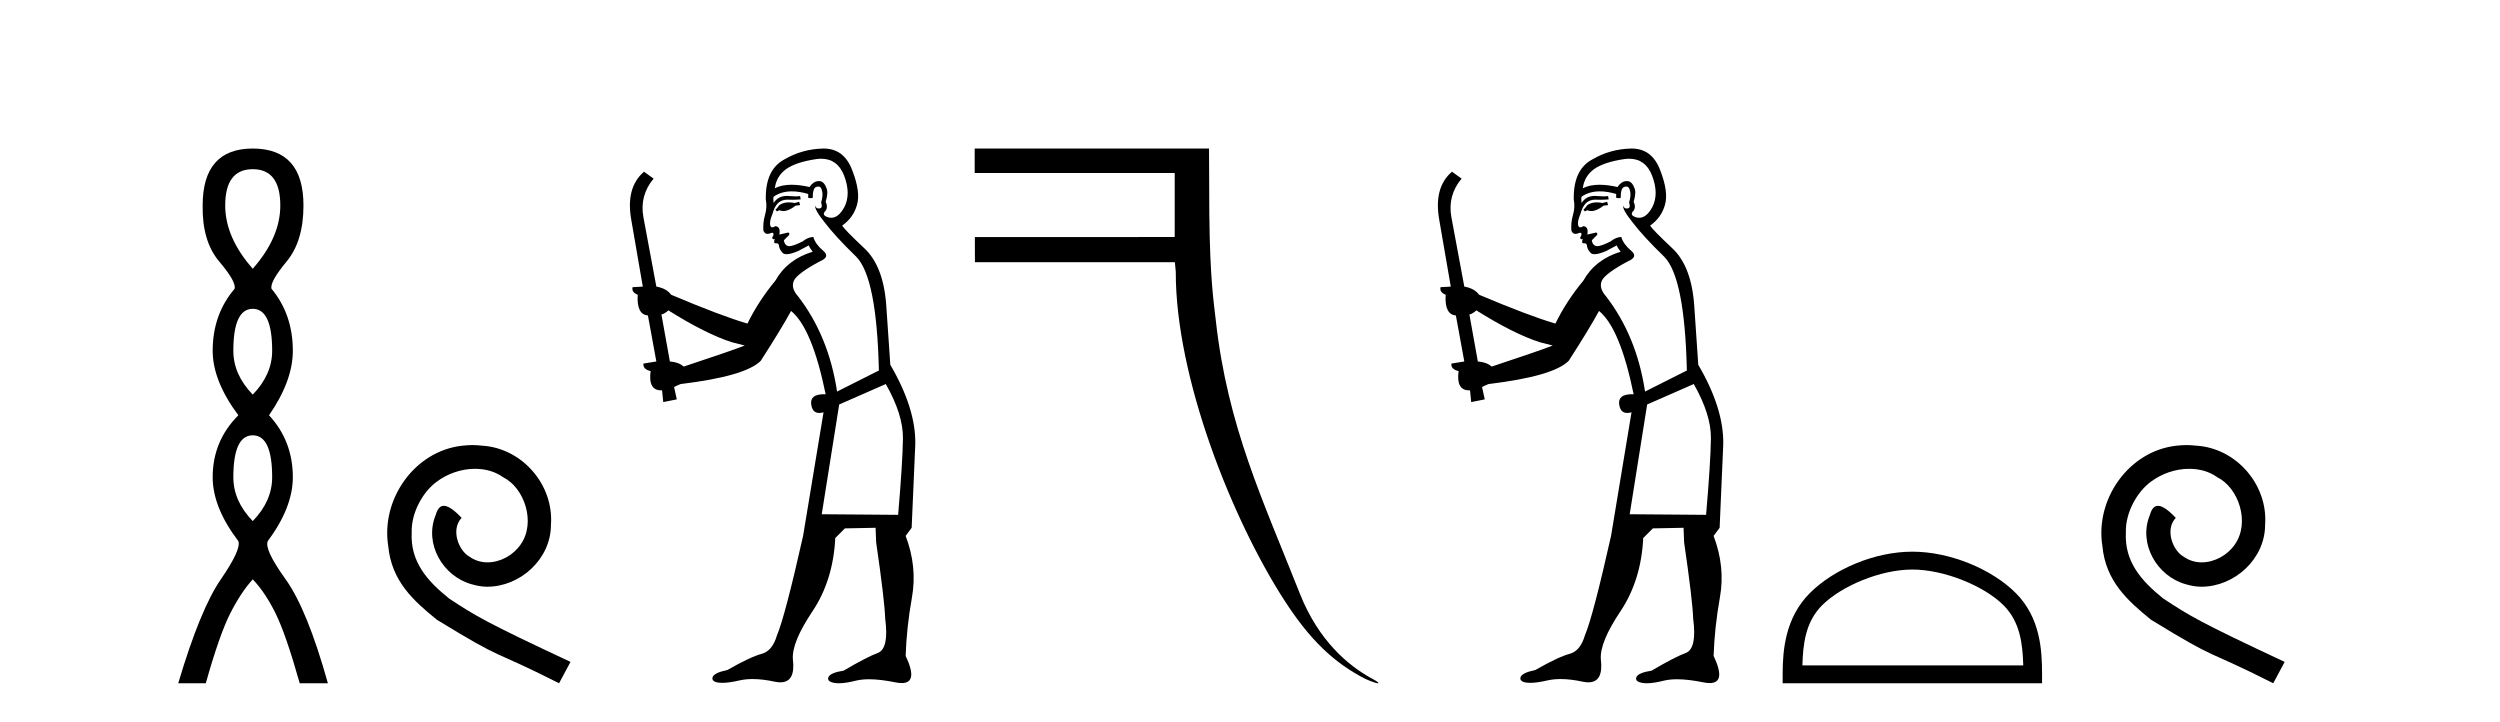
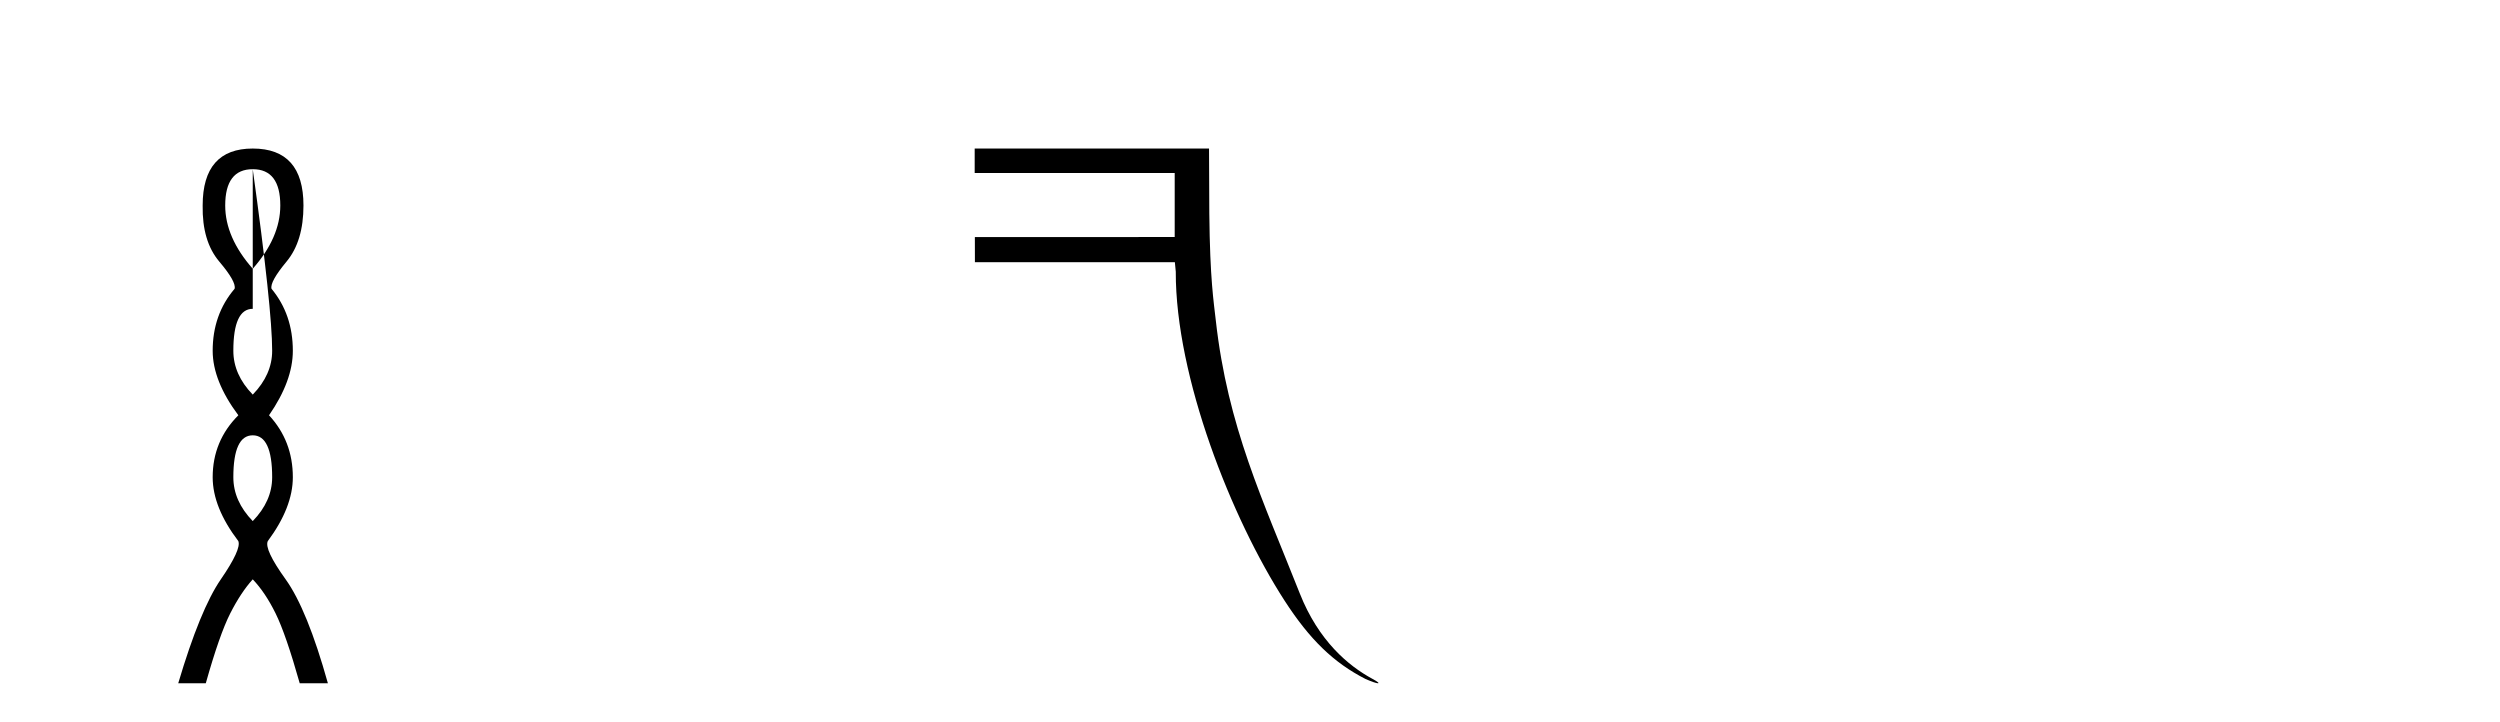
<svg xmlns="http://www.w3.org/2000/svg" width="142.0" height="41.0">
-   <path d="M 14.356 9.61 Q 15.921 9.61 15.921 11.673 Q 15.921 13.487 14.356 15.265 Q 12.792 13.487 12.792 11.673 Q 12.792 9.61 14.356 9.61 ZM 14.356 17.541 Q 15.459 17.541 15.459 19.924 Q 15.459 21.276 14.356 22.414 Q 13.254 21.276 13.254 19.924 Q 13.254 17.541 14.356 17.541 ZM 14.356 24.726 Q 15.459 24.726 15.459 27.108 Q 15.459 28.46 14.356 29.598 Q 13.254 28.46 13.254 27.108 Q 13.254 24.726 14.356 24.726 ZM 14.356 8.437 Q 11.511 8.437 11.511 11.673 Q 11.476 13.7 12.454 14.856 Q 13.432 16.012 13.325 16.403 Q 12.08 17.862 12.08 19.924 Q 12.08 21.631 13.538 23.588 Q 12.08 25.046 12.08 27.108 Q 12.08 28.816 13.538 30.736 Q 13.716 31.198 12.543 32.906 Q 11.369 34.613 10.124 38.809 L 11.689 38.809 Q 12.471 36.035 13.076 34.844 Q 13.681 33.652 14.356 32.906 Q 15.068 33.652 15.655 34.844 Q 16.241 36.035 17.024 38.809 L 18.624 38.809 Q 17.451 34.613 16.224 32.906 Q 14.997 31.198 15.21 30.736 Q 16.633 28.816 16.633 27.108 Q 16.633 25.046 15.281 23.588 Q 16.633 21.631 16.633 19.924 Q 16.633 17.862 15.423 16.403 Q 15.317 16.012 16.277 14.856 Q 17.237 13.7 17.237 11.673 Q 17.237 8.437 14.356 8.437 Z" style="fill:#000000;stroke:none" />
-   <path d="M 26.835 25.279 C 26.647 25.279 26.459 25.297 26.271 25.314 C 23.555 25.604 21.625 28.354 22.052 31.019 C 22.24 33.001 23.47 34.111 24.819 35.205 C 28.834 37.665 27.706 36.759 31.755 38.809 L 32.404 37.596 C 27.587 35.341 27.006 34.983 25.503 33.992 C 24.273 33.001 23.299 31.908 23.384 30.251 C 23.35 29.106 24.033 27.927 24.802 27.364 C 25.417 26.902 26.203 26.629 26.972 26.629 C 27.553 26.629 28.099 26.766 28.578 27.107 C 29.79 27.705 30.457 29.687 29.568 30.934 C 29.158 31.532 28.424 31.942 27.689 31.942 C 27.33 31.942 26.972 31.839 26.664 31.617 C 26.049 31.276 25.588 30.08 26.22 29.414 C 25.93 29.106 25.52 28.73 25.212 28.73 C 25.007 28.73 24.853 28.884 24.751 29.243 C 24.068 30.883 25.161 32.745 26.801 33.189 C 27.091 33.274 27.382 33.326 27.672 33.326 C 29.551 33.326 31.294 31.754 31.294 29.807 C 31.465 27.534 29.654 25.45 27.382 25.314 C 27.211 25.297 27.023 25.279 26.835 25.279 Z" style="fill:#000000;stroke:none" />
-   <path d="M 45.394 11.461 L 45.138 11.53 Q 44.958 11.495 44.805 11.495 Q 44.651 11.495 44.523 11.53 Q 44.266 11.615 44.215 11.717 Q 44.164 11.82 44.044 11.905 L 44.13 12.008 L 44.266 11.94 Q 44.374 11.988 44.495 11.988 Q 44.798 11.988 45.189 11.683 L 45.445 11.649 L 45.394 11.461 ZM 46.642 9.016 Q 47.565 9.016 47.939 9.958 Q 48.349 11.017 47.956 11.769 Q 47.628 12.37 47.213 12.37 Q 47.109 12.37 47 12.332 Q 46.709 12.23 46.829 12.042 Q 47.068 11.82 46.897 11.461 Q 47.068 10.915 46.931 10.658 Q 46.794 10.283 46.51 10.283 Q 46.406 10.283 46.282 10.334 Q 46.06 10.47 45.992 10.624 Q 45.419 10.494 44.962 10.494 Q 44.397 10.494 44.01 10.693 Q 44.096 10.009 44.659 9.599 Q 45.223 9.206 46.368 9.036 Q 46.511 9.016 46.642 9.016 ZM 37.963 17.628 Q 40.081 18.96 41.568 19.438 L 42.302 19.626 Q 41.568 19.917 38.834 20.822 Q 38.544 20.566 38.049 20.532 L 37.57 17.867 Q 37.792 17.799 37.963 17.628 ZM 46.482 10.595 Q 46.626 10.595 46.675 10.778 Q 46.777 11.068 46.641 11.495 Q 46.743 11.82 46.555 11.837 Q 46.524 11.842 46.496 11.842 Q 46.345 11.842 46.316 11.683 L 46.316 11.683 Q 46.231 11.871 46.846 12.64 Q 47.444 13.426 48.622 14.57 Q 49.801 15.732 49.921 21.044 L 47.546 22.24 Q 47.068 19.08 45.326 16.825 Q 44.898 16.347 45.103 15.92 Q 45.326 15.51 46.572 14.843 Q 47.187 14.587 46.743 14.228 Q 46.316 13.87 46.197 13.46 Q 45.906 13.46 45.582 13.716 Q 45.046 13.984 44.824 13.984 Q 44.777 13.984 44.745 13.972 Q 44.557 13.904 44.523 13.648 L 44.779 13.391 Q 44.898 13.289 44.779 13.204 L 44.266 13.323 Q 44.352 12.879 44.044 12.845 Q 43.937 12.914 43.867 12.914 Q 43.782 12.914 43.754 12.811 Q 43.686 12.589 43.874 12.162 Q 43.976 11.752 44.198 11.53 Q 44.403 11.34 44.725 11.34 Q 44.751 11.34 44.779 11.342 Q 44.898 11.347 45.016 11.347 Q 45.251 11.347 45.479 11.325 L 45.445 11.137 Q 45.317 11.154 45.168 11.154 Q 45.018 11.154 44.847 11.137 Q 44.768 11.128 44.694 11.128 Q 44.195 11.128 43.942 11.53 Q 43.908 11.273 43.942 11.171 Q 44.374 10.869 44.977 10.869 Q 45.4 10.869 45.906 11.017 L 45.906 11.239 Q 45.983 11.256 46.047 11.256 Q 46.111 11.256 46.163 11.239 Q 46.163 10.693 46.35 10.624 Q 46.424 10.595 46.482 10.595 ZM 50.313 21.813 Q 51.304 23.555 51.287 24.905 Q 51.27 26.254 51.014 29.243 L 46.675 29.209 L 47.666 22.974 L 50.313 21.813 ZM 46.789 8.437 Q 46.758 8.437 46.726 8.438 Q 45.548 8.472 44.557 9.053 Q 43.464 9.633 43.498 11.325 Q 43.583 11.786 43.447 12.23 Q 43.327 12.657 43.361 13.101 Q 43.434 13.284 43.595 13.284 Q 43.659 13.284 43.737 13.255 Q 43.817 13.22 43.864 13.22 Q 43.98 13.22 43.908 13.426 Q 43.839 13.46 43.874 13.545 Q 43.896 13.591 43.949 13.591 Q 43.976 13.591 44.01 13.579 L 44.01 13.579 Q 43.914 13.82 44.058 13.82 Q 44.068 13.82 44.079 13.819 Q 44.093 13.817 44.105 13.817 Q 44.234 13.817 44.249 13.972 Q 44.266 14.16 44.454 14.365 Q 44.528 14.439 44.678 14.439 Q 44.911 14.439 45.326 14.263 L 45.94 13.938 Q 45.992 14.092 46.163 14.297 Q 44.711 14.741 44.044 15.937 Q 43.071 17.115 42.456 18.379 Q 40.987 17.952 38.117 16.74 Q 37.861 16.381 37.28 16.278 L 36.545 12.332 Q 36.323 11.102 37.126 10.146 L 36.58 9.753 Q 35.521 10.658 35.862 12.52 L 36.511 16.278 L 35.93 16.312 Q 35.862 16.603 36.221 16.74 Q 36.153 17.867 36.802 17.918 L 37.28 20.532 Q 36.904 20.6 36.545 20.651 Q 36.511 20.976 36.955 21.078 Q 36.806 22.173 37.558 22.173 Q 37.581 22.173 37.605 22.172 L 37.673 22.838 L 38.442 22.684 L 38.288 21.984 Q 38.476 21.881 38.664 21.813 Q 42.336 21.369 43.207 20.498 Q 44.386 18.67 44.933 17.662 Q 46.128 18.636 46.897 22.394 Q 46.849 22.392 46.804 22.392 Q 45.996 22.392 46.077 22.974 Q 46.144 23.456 46.535 23.456 Q 46.644 23.456 46.777 23.419 L 46.777 23.419 L 45.616 30.439 Q 44.591 35 44.13 36.093 Q 43.874 36.964 43.276 37.135 Q 42.661 37.289 41.311 38.058 Q 40.56 38.211 40.474 38.468 Q 40.406 38.724 40.833 38.775 Q 40.921 38.786 41.027 38.786 Q 41.415 38.786 42.046 38.639 Q 42.367 38.57 42.748 38.57 Q 43.32 38.57 44.027 38.724 Q 44.19 38.756 44.327 38.756 Q 45.197 38.756 45.035 37.443 Q 44.967 36.486 46.145 34.727 Q 47.324 32.967 47.444 30.559 L 47.99 30.012 L 49.733 29.978 L 49.767 30.815 Q 50.245 34.095 50.279 35.137 Q 50.501 36.828 49.869 37.084 Q 49.22 37.323 47.922 38.092 Q 47.153 38.211 47.051 38.468 Q 46.965 38.724 47.41 38.792 Q 47.516 38.809 47.647 38.809 Q 48.037 38.809 48.639 38.656 Q 48.955 38.582 49.365 38.582 Q 49.999 38.582 50.86 38.758 Q 51.06 38.799 51.215 38.799 Q 52.176 38.799 51.441 37.255 Q 51.492 35.649 51.8 33.924 Q 52.107 32.199 51.441 30.439 L 51.782 29.978 L 51.987 25.263 Q 52.039 23.231 50.57 20.72 Q 50.501 19.797 50.348 17.474 Q 50.211 15.134 49.084 14.092 Q 47.956 13.033 47.837 12.811 Q 48.469 12.367 48.674 11.649 Q 48.896 10.915 48.4 9.651 Q 47.935 8.437 46.789 8.437 Z" style="fill:#000000;stroke:none" />
+   <path d="M 14.356 9.61 Q 15.921 9.61 15.921 11.673 Q 15.921 13.487 14.356 15.265 Q 12.792 13.487 12.792 11.673 Q 12.792 9.61 14.356 9.61 ZQ 15.459 17.541 15.459 19.924 Q 15.459 21.276 14.356 22.414 Q 13.254 21.276 13.254 19.924 Q 13.254 17.541 14.356 17.541 ZM 14.356 24.726 Q 15.459 24.726 15.459 27.108 Q 15.459 28.46 14.356 29.598 Q 13.254 28.46 13.254 27.108 Q 13.254 24.726 14.356 24.726 ZM 14.356 8.437 Q 11.511 8.437 11.511 11.673 Q 11.476 13.7 12.454 14.856 Q 13.432 16.012 13.325 16.403 Q 12.08 17.862 12.08 19.924 Q 12.08 21.631 13.538 23.588 Q 12.08 25.046 12.08 27.108 Q 12.08 28.816 13.538 30.736 Q 13.716 31.198 12.543 32.906 Q 11.369 34.613 10.124 38.809 L 11.689 38.809 Q 12.471 36.035 13.076 34.844 Q 13.681 33.652 14.356 32.906 Q 15.068 33.652 15.655 34.844 Q 16.241 36.035 17.024 38.809 L 18.624 38.809 Q 17.451 34.613 16.224 32.906 Q 14.997 31.198 15.21 30.736 Q 16.633 28.816 16.633 27.108 Q 16.633 25.046 15.281 23.588 Q 16.633 21.631 16.633 19.924 Q 16.633 17.862 15.423 16.403 Q 15.317 16.012 16.277 14.856 Q 17.237 13.7 17.237 11.673 Q 17.237 8.437 14.356 8.437 Z" style="fill:#000000;stroke:none" />
  <path d="M 55.362 8.437 L 55.362 9.828 L 66.723 9.828 L 66.723 13.463 L 55.372 13.466 L 55.375 14.892 L 66.732 14.892 L 66.784 15.432 C 66.767 21.41 69.961 29.472 72.964 34.117 C 74.402 36.341 75.757 37.644 77.566 38.569 C 77.933 38.73 78.181 38.809 78.265 38.809 C 78.351 38.809 78.265 38.726 77.957 38.56 C 76.594 37.825 74.894 36.405 73.827 33.705 C 71.722 28.378 69.734 24.248 69.058 18.205 C 68.94 17.143 68.727 15.886 68.689 12.131 L 68.673 8.437 Z" style="fill:#000000;stroke:none" />
-   <path d="M 91.286 11.461 L 91.03 11.53 Q 90.851 11.495 90.697 11.495 Q 90.543 11.495 90.415 11.53 Q 90.159 11.615 90.108 11.717 Q 90.056 11.82 89.937 11.905 L 90.022 12.008 L 90.159 11.94 Q 90.266 11.988 90.388 11.988 Q 90.691 11.988 91.081 11.683 L 91.338 11.649 L 91.286 11.461 ZM 92.535 9.016 Q 93.458 9.016 93.832 9.958 Q 94.242 11.017 93.849 11.769 Q 93.521 12.37 93.105 12.37 Q 93.001 12.37 92.892 12.332 Q 92.602 12.23 92.721 12.042 Q 92.96 11.82 92.79 11.461 Q 92.96 10.915 92.824 10.658 Q 92.686 10.283 92.402 10.283 Q 92.298 10.283 92.175 10.334 Q 91.953 10.47 91.884 10.624 Q 91.311 10.494 90.854 10.494 Q 90.29 10.494 89.903 10.693 Q 89.988 10.009 90.552 9.599 Q 91.116 9.206 92.26 9.036 Q 92.403 9.016 92.535 9.016 ZM 83.856 17.628 Q 85.974 18.96 87.46 19.438 L 88.195 19.626 Q 87.46 19.917 84.727 20.822 Q 84.437 20.566 83.941 20.532 L 83.463 17.867 Q 83.685 17.799 83.856 17.628 ZM 92.374 10.595 Q 92.519 10.595 92.567 10.778 Q 92.67 11.068 92.533 11.495 Q 92.636 11.82 92.448 11.837 Q 92.416 11.842 92.389 11.842 Q 92.238 11.842 92.209 11.683 L 92.209 11.683 Q 92.123 11.871 92.738 12.64 Q 93.336 13.426 94.515 14.57 Q 95.693 15.732 95.813 21.044 L 93.439 22.24 Q 92.96 19.08 91.218 16.825 Q 90.791 16.347 90.996 15.92 Q 91.218 15.51 92.465 14.843 Q 93.08 14.587 92.636 14.228 Q 92.209 13.87 92.089 13.46 Q 91.799 13.46 91.474 13.716 Q 90.938 13.984 90.717 13.984 Q 90.67 13.984 90.637 13.972 Q 90.449 13.904 90.415 13.648 L 90.671 13.391 Q 90.791 13.289 90.671 13.204 L 90.159 13.323 Q 90.244 12.879 89.937 12.845 Q 89.829 12.914 89.76 12.914 Q 89.675 12.914 89.646 12.811 Q 89.578 12.589 89.766 12.162 Q 89.869 11.752 90.091 11.53 Q 90.296 11.34 90.617 11.34 Q 90.644 11.34 90.671 11.342 Q 90.791 11.347 90.909 11.347 Q 91.144 11.347 91.372 11.325 L 91.338 11.137 Q 91.209 11.154 91.06 11.154 Q 90.911 11.154 90.74 11.137 Q 90.66 11.128 90.586 11.128 Q 90.087 11.128 89.834 11.53 Q 89.8 11.273 89.834 11.171 Q 90.266 10.869 90.87 10.869 Q 91.292 10.869 91.799 11.017 L 91.799 11.239 Q 91.876 11.256 91.94 11.256 Q 92.004 11.256 92.055 11.239 Q 92.055 10.693 92.243 10.624 Q 92.316 10.595 92.374 10.595 ZM 96.206 21.813 Q 97.197 23.555 97.18 24.905 Q 97.163 26.254 96.906 29.243 L 92.567 29.209 L 93.558 22.974 L 96.206 21.813 ZM 92.682 8.437 Q 92.651 8.437 92.619 8.438 Q 91.44 8.472 90.449 9.053 Q 89.356 9.633 89.39 11.325 Q 89.476 11.786 89.339 12.23 Q 89.219 12.657 89.254 13.101 Q 89.327 13.284 89.487 13.284 Q 89.551 13.284 89.629 13.255 Q 89.709 13.22 89.757 13.22 Q 89.873 13.22 89.8 13.426 Q 89.732 13.46 89.766 13.545 Q 89.789 13.591 89.842 13.591 Q 89.869 13.591 89.903 13.579 L 89.903 13.579 Q 89.807 13.82 89.951 13.82 Q 89.96 13.82 89.971 13.819 Q 89.985 13.817 89.998 13.817 Q 90.126 13.817 90.142 13.972 Q 90.159 14.16 90.347 14.365 Q 90.421 14.439 90.571 14.439 Q 90.803 14.439 91.218 14.263 L 91.833 13.938 Q 91.884 14.092 92.055 14.297 Q 90.603 14.741 89.937 15.937 Q 88.963 17.115 88.348 18.379 Q 86.879 17.952 84.009 16.74 Q 83.753 16.381 83.172 16.278 L 82.438 12.332 Q 82.216 11.102 83.019 10.146 L 82.472 9.753 Q 81.413 10.658 81.755 12.52 L 82.404 16.278 L 81.823 16.312 Q 81.755 16.603 82.113 16.74 Q 82.045 17.867 82.694 17.918 L 83.172 20.532 Q 82.797 20.6 82.438 20.651 Q 82.404 20.976 82.848 21.078 Q 82.699 22.173 83.451 22.173 Q 83.473 22.173 83.497 22.172 L 83.565 22.838 L 84.334 22.684 L 84.18 21.984 Q 84.368 21.881 84.556 21.813 Q 88.229 21.369 89.1 20.498 Q 90.279 18.67 90.825 17.662 Q 92.021 18.636 92.79 22.394 Q 92.742 22.392 92.697 22.392 Q 91.889 22.392 91.97 22.974 Q 92.036 23.456 92.428 23.456 Q 92.536 23.456 92.67 23.419 L 92.67 23.419 L 91.508 30.439 Q 90.484 35 90.022 36.093 Q 89.766 36.964 89.168 37.135 Q 88.553 37.289 87.204 38.058 Q 86.452 38.211 86.367 38.468 Q 86.298 38.724 86.725 38.775 Q 86.813 38.786 86.919 38.786 Q 87.307 38.786 87.938 38.639 Q 88.259 38.57 88.641 38.57 Q 89.213 38.57 89.92 38.724 Q 90.082 38.756 90.219 38.756 Q 91.09 38.756 90.928 37.443 Q 90.859 36.486 92.038 34.727 Q 93.217 32.967 93.336 30.559 L 93.883 30.012 L 95.625 29.978 L 95.659 30.815 Q 96.138 34.095 96.172 35.137 Q 96.394 36.828 95.762 37.084 Q 95.113 37.323 93.814 38.092 Q 93.046 38.211 92.943 38.468 Q 92.858 38.724 93.302 38.792 Q 93.409 38.809 93.539 38.809 Q 93.93 38.809 94.532 38.656 Q 94.847 38.582 95.258 38.582 Q 95.892 38.582 96.753 38.758 Q 96.952 38.799 97.108 38.799 Q 98.068 38.799 97.333 37.255 Q 97.385 35.649 97.692 33.924 Q 98 32.199 97.333 30.439 L 97.675 29.978 L 97.88 25.263 Q 97.931 23.231 96.462 20.72 Q 96.394 19.797 96.24 17.474 Q 96.103 15.134 94.976 14.092 Q 93.849 13.033 93.729 12.811 Q 94.361 12.367 94.566 11.649 Q 94.788 10.915 94.293 9.651 Q 93.827 8.437 92.682 8.437 Z" style="fill:#000000;stroke:none" />
-   <path d="M 108.622 32.35 C 110.434 32.35 112.702 33.281 113.8 34.378 C 114.76 35.339 114.886 36.612 114.921 37.795 L 102.376 37.795 C 102.411 36.612 102.537 35.339 103.497 34.378 C 104.595 33.281 106.81 32.35 108.622 32.35 ZM 108.622 31.335 C 106.472 31.335 104.159 32.329 102.803 33.684 C 101.412 35.075 101.255 36.906 101.255 38.275 L 101.255 38.809 L 115.989 38.809 L 115.989 38.275 C 115.989 36.906 115.885 35.075 114.494 33.684 C 113.138 32.329 110.772 31.335 108.622 31.335 Z" style="fill:#000000;stroke:none" />
-   <path d="M 124.2 25.279 C 124.012 25.279 123.824 25.297 123.636 25.314 C 120.92 25.604 118.989 28.354 119.416 31.019 C 119.604 33.001 120.834 34.111 122.184 35.205 C 126.198 37.665 125.071 36.759 129.12 38.809 L 129.769 37.596 C 124.951 35.341 124.371 34.983 122.867 33.992 C 121.637 33.001 120.664 31.908 120.749 30.251 C 120.715 29.106 121.398 27.927 122.167 27.364 C 122.782 26.902 123.568 26.629 124.336 26.629 C 124.917 26.629 125.464 26.766 125.942 27.107 C 127.155 27.705 127.821 29.687 126.933 30.934 C 126.523 31.532 125.788 31.942 125.054 31.942 C 124.695 31.942 124.336 31.839 124.029 31.617 C 123.414 31.276 122.953 30.08 123.585 29.414 C 123.294 29.106 122.884 28.73 122.577 28.73 C 122.372 28.73 122.218 28.884 122.116 29.243 C 121.432 30.883 122.526 32.745 124.166 33.189 C 124.456 33.274 124.746 33.326 125.037 33.326 C 126.916 33.326 128.658 31.754 128.658 29.807 C 128.829 27.534 127.018 25.45 124.746 25.314 C 124.576 25.297 124.388 25.279 124.2 25.279 Z" style="fill:#000000;stroke:none" />
</svg>